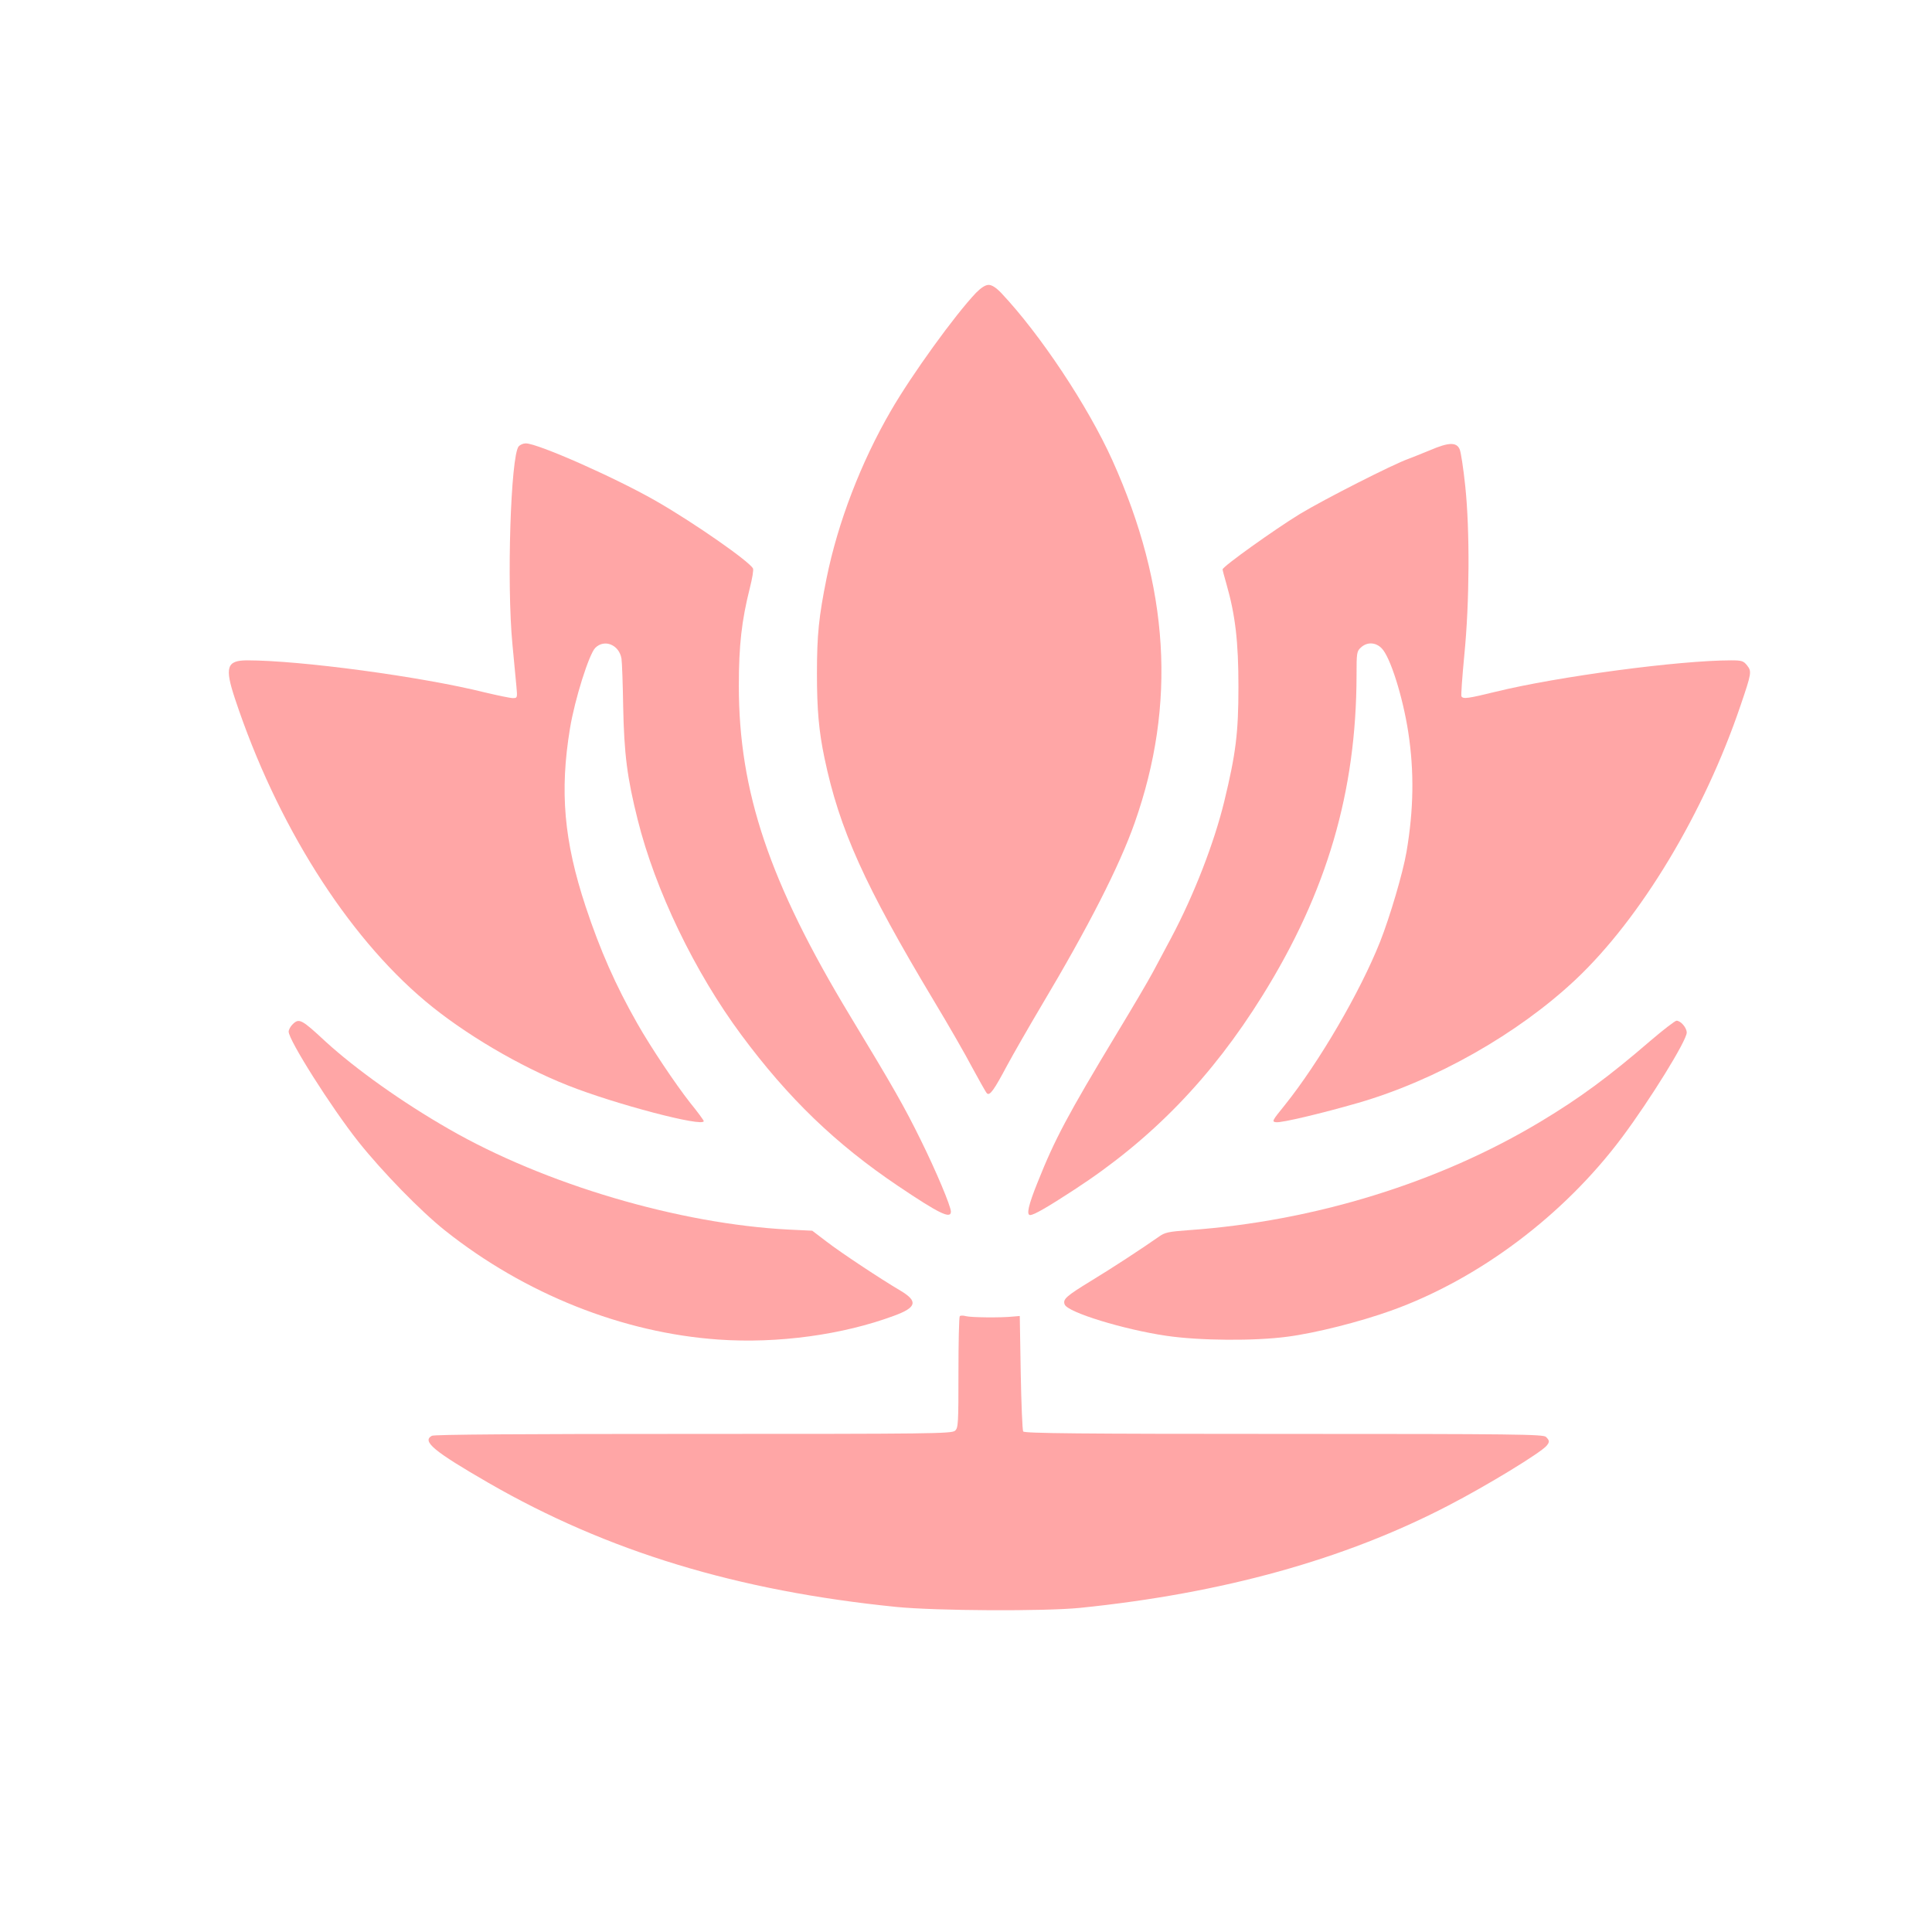
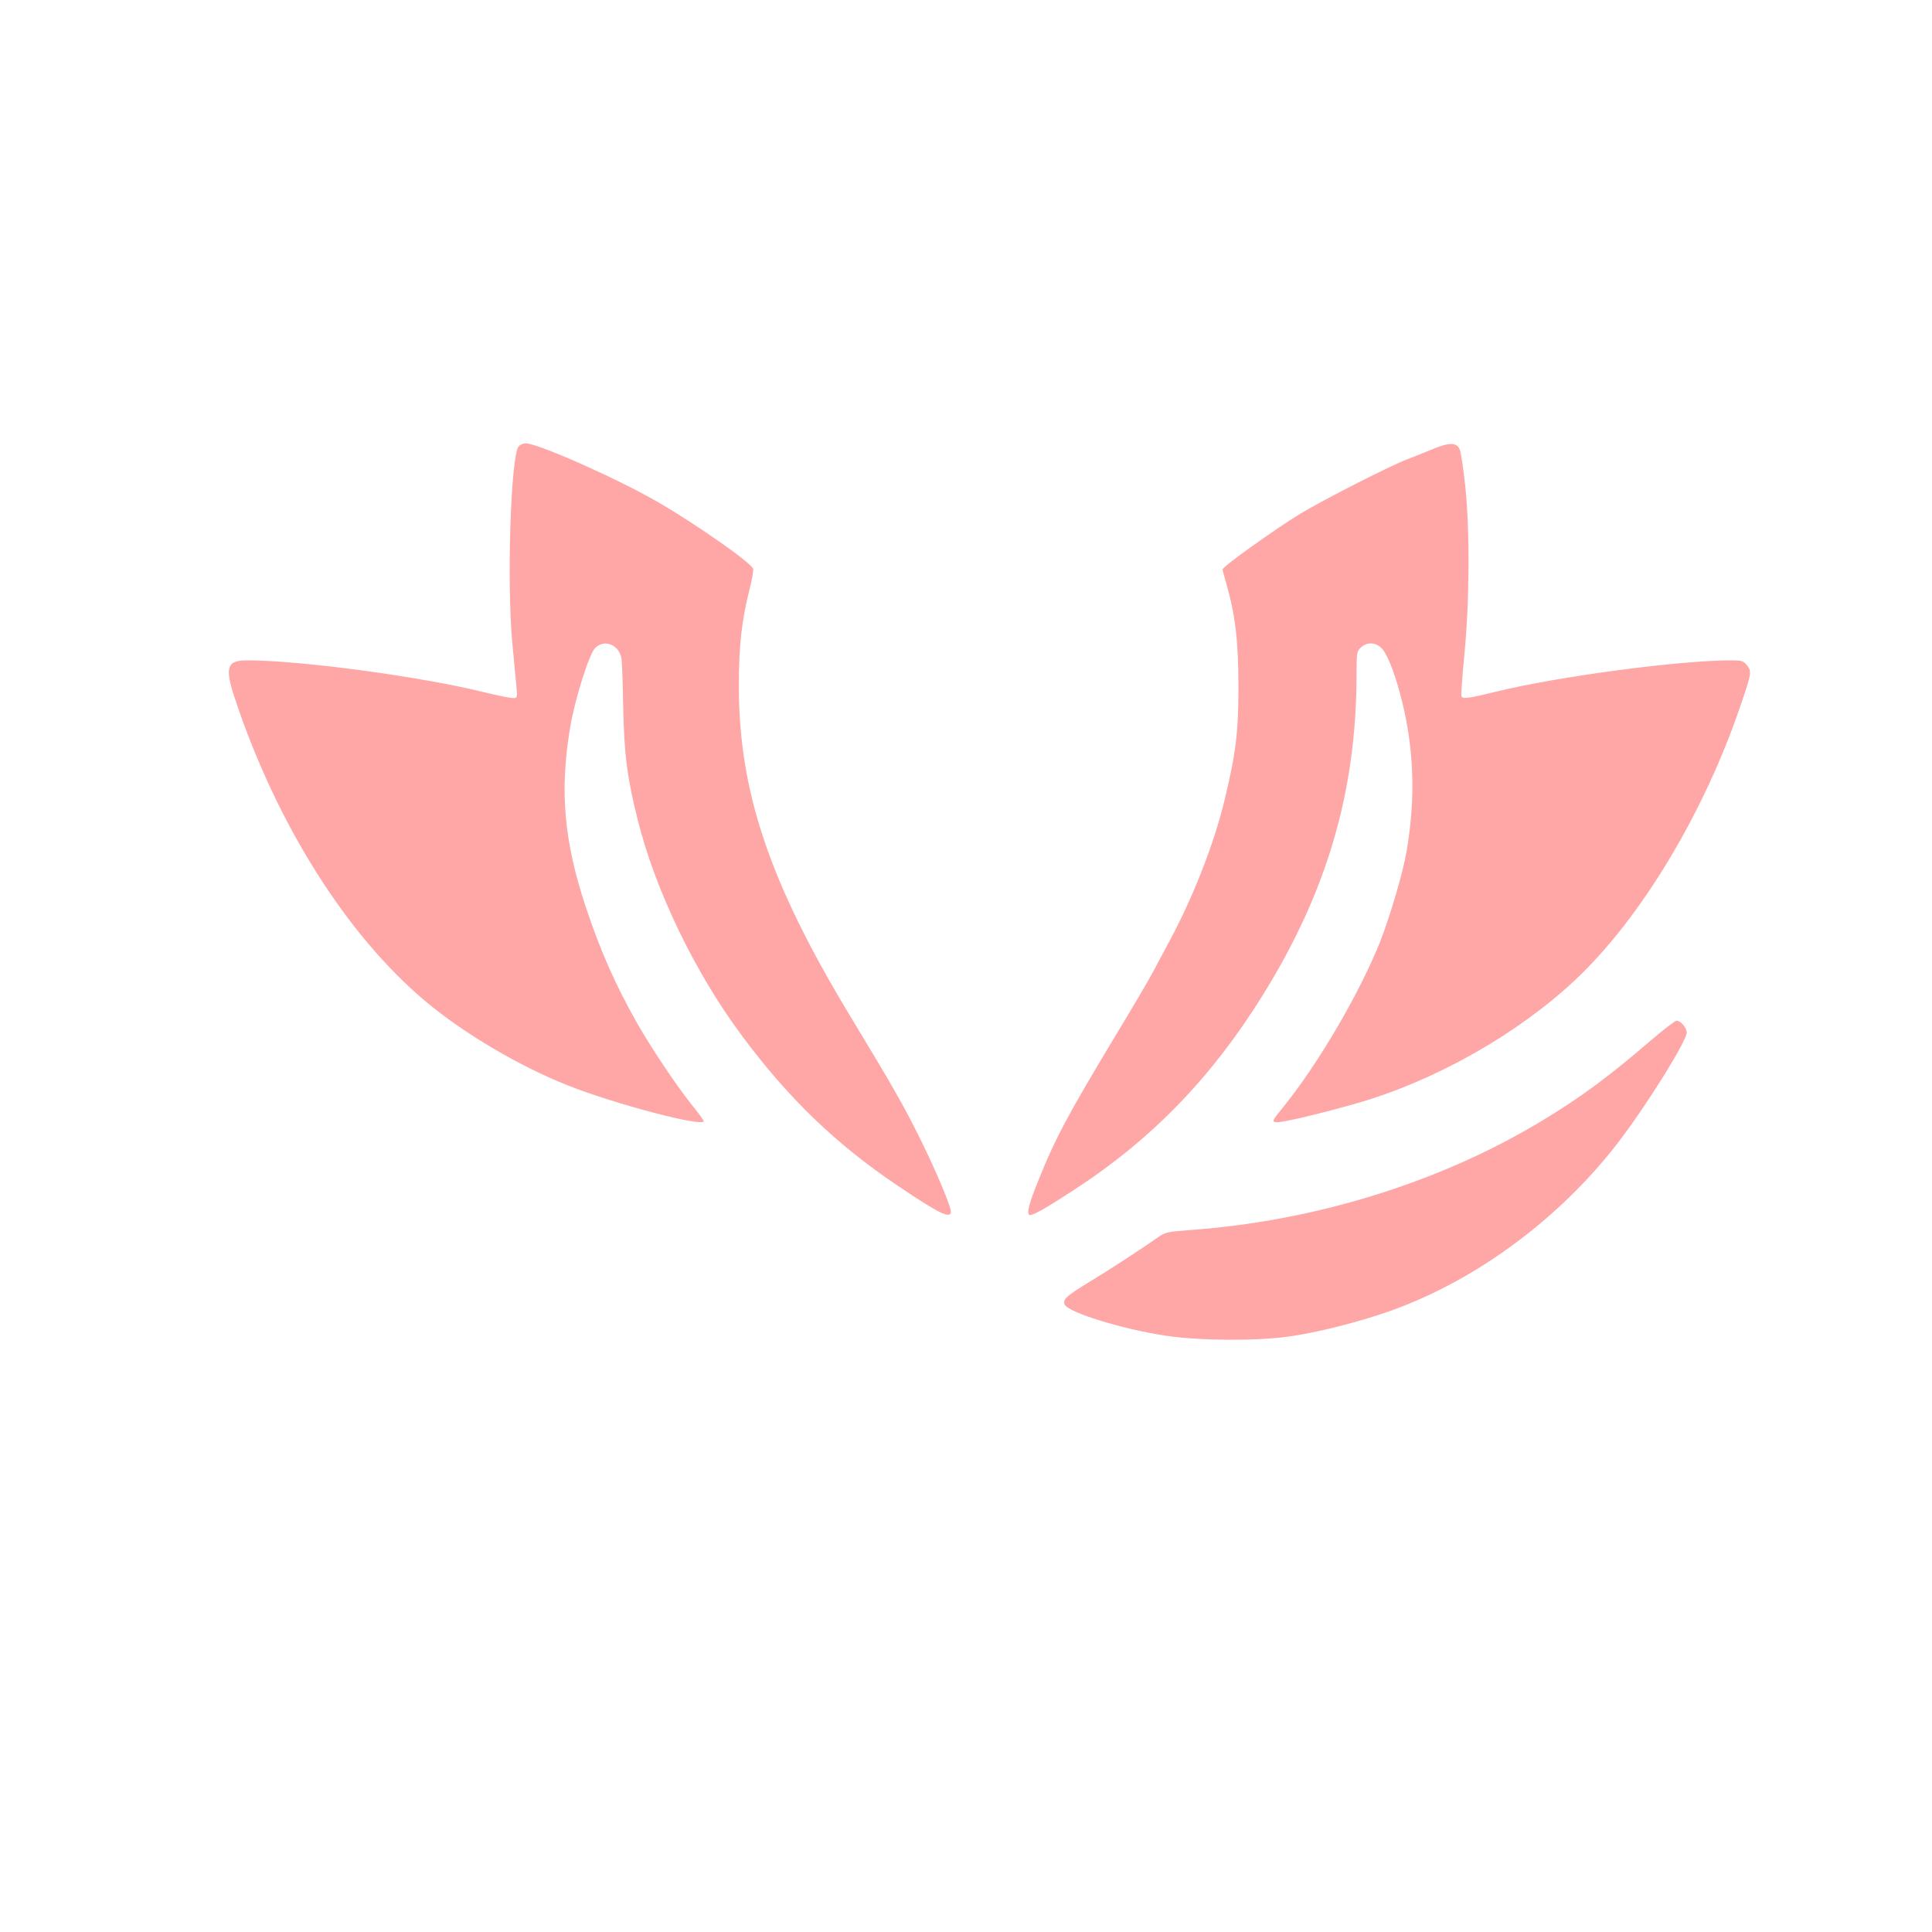
<svg xmlns="http://www.w3.org/2000/svg" version="1.0" width="1024pt" height="1024pt" viewBox="0 0 1024 1024" preserveAspectRatio="xMidYMid meet">
  <g transform="translate(0,1024) scale(0.1,-0.1)" fill="#ffa6a6" stroke="none">
-     <path d="M5173 8688 c-112 -118 -340 -433 -451 -625 -158 -272 -281 -591 -341 -888 -41 -203 -51 -299 -51 -505 0 -191 10 -305 40 -448 79 -378 213 -675 580 -1287 76 -126 168 -286 204 -355 37 -68 71 -129 77 -135 15 -14 37 16 107 148 33 61 115 204 182 317 248 416 413 739 494 969 222 629 184 1250 -118 1921 -130 288 -383 669 -590 888 -27 28 -49 42 -66 42 -17 0 -39 -14 -67 -42z" />
    <path d="M2749 7874 c-42 -51 -64 -726 -33 -1049 8 -88 18 -188 21 -222 6 -62 5 -63 -19 -63 -14 0 -80 14 -148 30 -337 84 -978 170 -1260 170 -109 0 -120 -37 -64 -205 219 -660 591 -1251 1008 -1601 203 -171 500 -346 756 -447 249 -99 721 -223 720 -189 0 4 -32 48 -72 97 -77 98 -208 293 -280 420 -115 202 -197 388 -274 620 -115 348 -138 610 -83 944 25 153 101 394 134 427 49 49 127 16 139 -57 3 -19 7 -133 9 -254 5 -252 21 -377 77 -600 93 -373 302 -807 549 -1140 249 -336 500 -578 831 -801 217 -146 280 -177 280 -136 0 28 -77 212 -160 380 -86 175 -144 277 -374 657 -428 708 -590 1189 -590 1750 0 215 15 346 58 517 13 51 21 98 17 105 -20 38 -310 240 -506 353 -214 124 -634 310 -698 310 -14 0 -30 -7 -38 -16z" />
    <path d="M7580 7854 c-47 -19 -98 -40 -115 -46 -80 -28 -446 -214 -575 -292 -137 -84 -410 -279 -410 -294 0 -4 9 -38 20 -76 48 -167 64 -309 64 -546 0 -245 -14 -355 -75 -607 -54 -222 -161 -497 -281 -723 -28 -52 -71 -133 -96 -180 -25 -47 -111 -193 -191 -325 -264 -438 -330 -562 -422 -793 -48 -119 -60 -172 -39 -172 20 0 91 41 235 135 410 267 726 593 997 1029 341 548 497 1080 498 1697 0 118 1 127 23 147 32 30 78 29 110 -4 45 -44 112 -256 141 -444 32 -208 29 -410 -9 -634 -19 -112 -88 -345 -140 -477 -107 -269 -324 -640 -505 -866 -69 -85 -70 -88 -46 -91 28 -4 242 47 433 102 412 119 847 366 1152 652 347 326 683 885 876 1454 59 173 60 181 35 213 -19 24 -28 27 -85 27 -276 0 -920 -86 -1246 -166 -147 -36 -174 -40 -183 -25 -3 4 4 102 15 217 28 281 30 663 5 899 -10 94 -23 181 -30 195 -17 37 -58 36 -156 -6z" />
-     <path d="M1550 4810 c-11 -11 -20 -28 -20 -38 0 -45 225 -401 370 -584 126 -158 329 -367 460 -471 422 -335 941 -542 1449 -577 312 -22 657 25 929 126 121 44 129 77 35 133 -105 62 -317 202 -393 261 l-75 57 -125 6 c-581 30 -1292 240 -1801 533 -246 141 -492 316 -654 464 -128 119 -140 125 -175 90z" />
    <path d="M8748 4724 c-218 -188 -373 -303 -583 -429 -537 -323 -1199 -528 -1863 -575 -110 -8 -128 -12 -160 -35 -93 -65 -247 -166 -361 -235 -129 -79 -149 -96 -138 -124 16 -42 314 -133 539 -166 176 -26 468 -28 640 -5 149 19 386 79 553 139 464 167 914 505 1223 919 150 201 342 512 342 554 0 26 -32 63 -54 63 -8 0 -70 -48 -138 -106z" />
-     <path d="M5087 3264 c-4 -4 -7 -139 -7 -299 0 -270 -1 -293 -18 -308 -17 -16 -128 -17 -1386 -17 -923 0 -1374 -3 -1387 -10 -54 -29 10 -82 301 -250 630 -363 1317 -572 2160 -657 211 -21 785 -24 975 -5 755 77 1401 256 1951 542 205 106 492 281 522 318 16 20 15 27 -4 46 -14 14 -154 16 -1389 16 -1088 0 -1376 3 -1382 13 -4 6 -10 147 -13 312 l-5 300 -35 -3 c-66 -7 -225 -5 -250 2 -14 4 -29 4 -33 0z" />
  </g>
</svg>